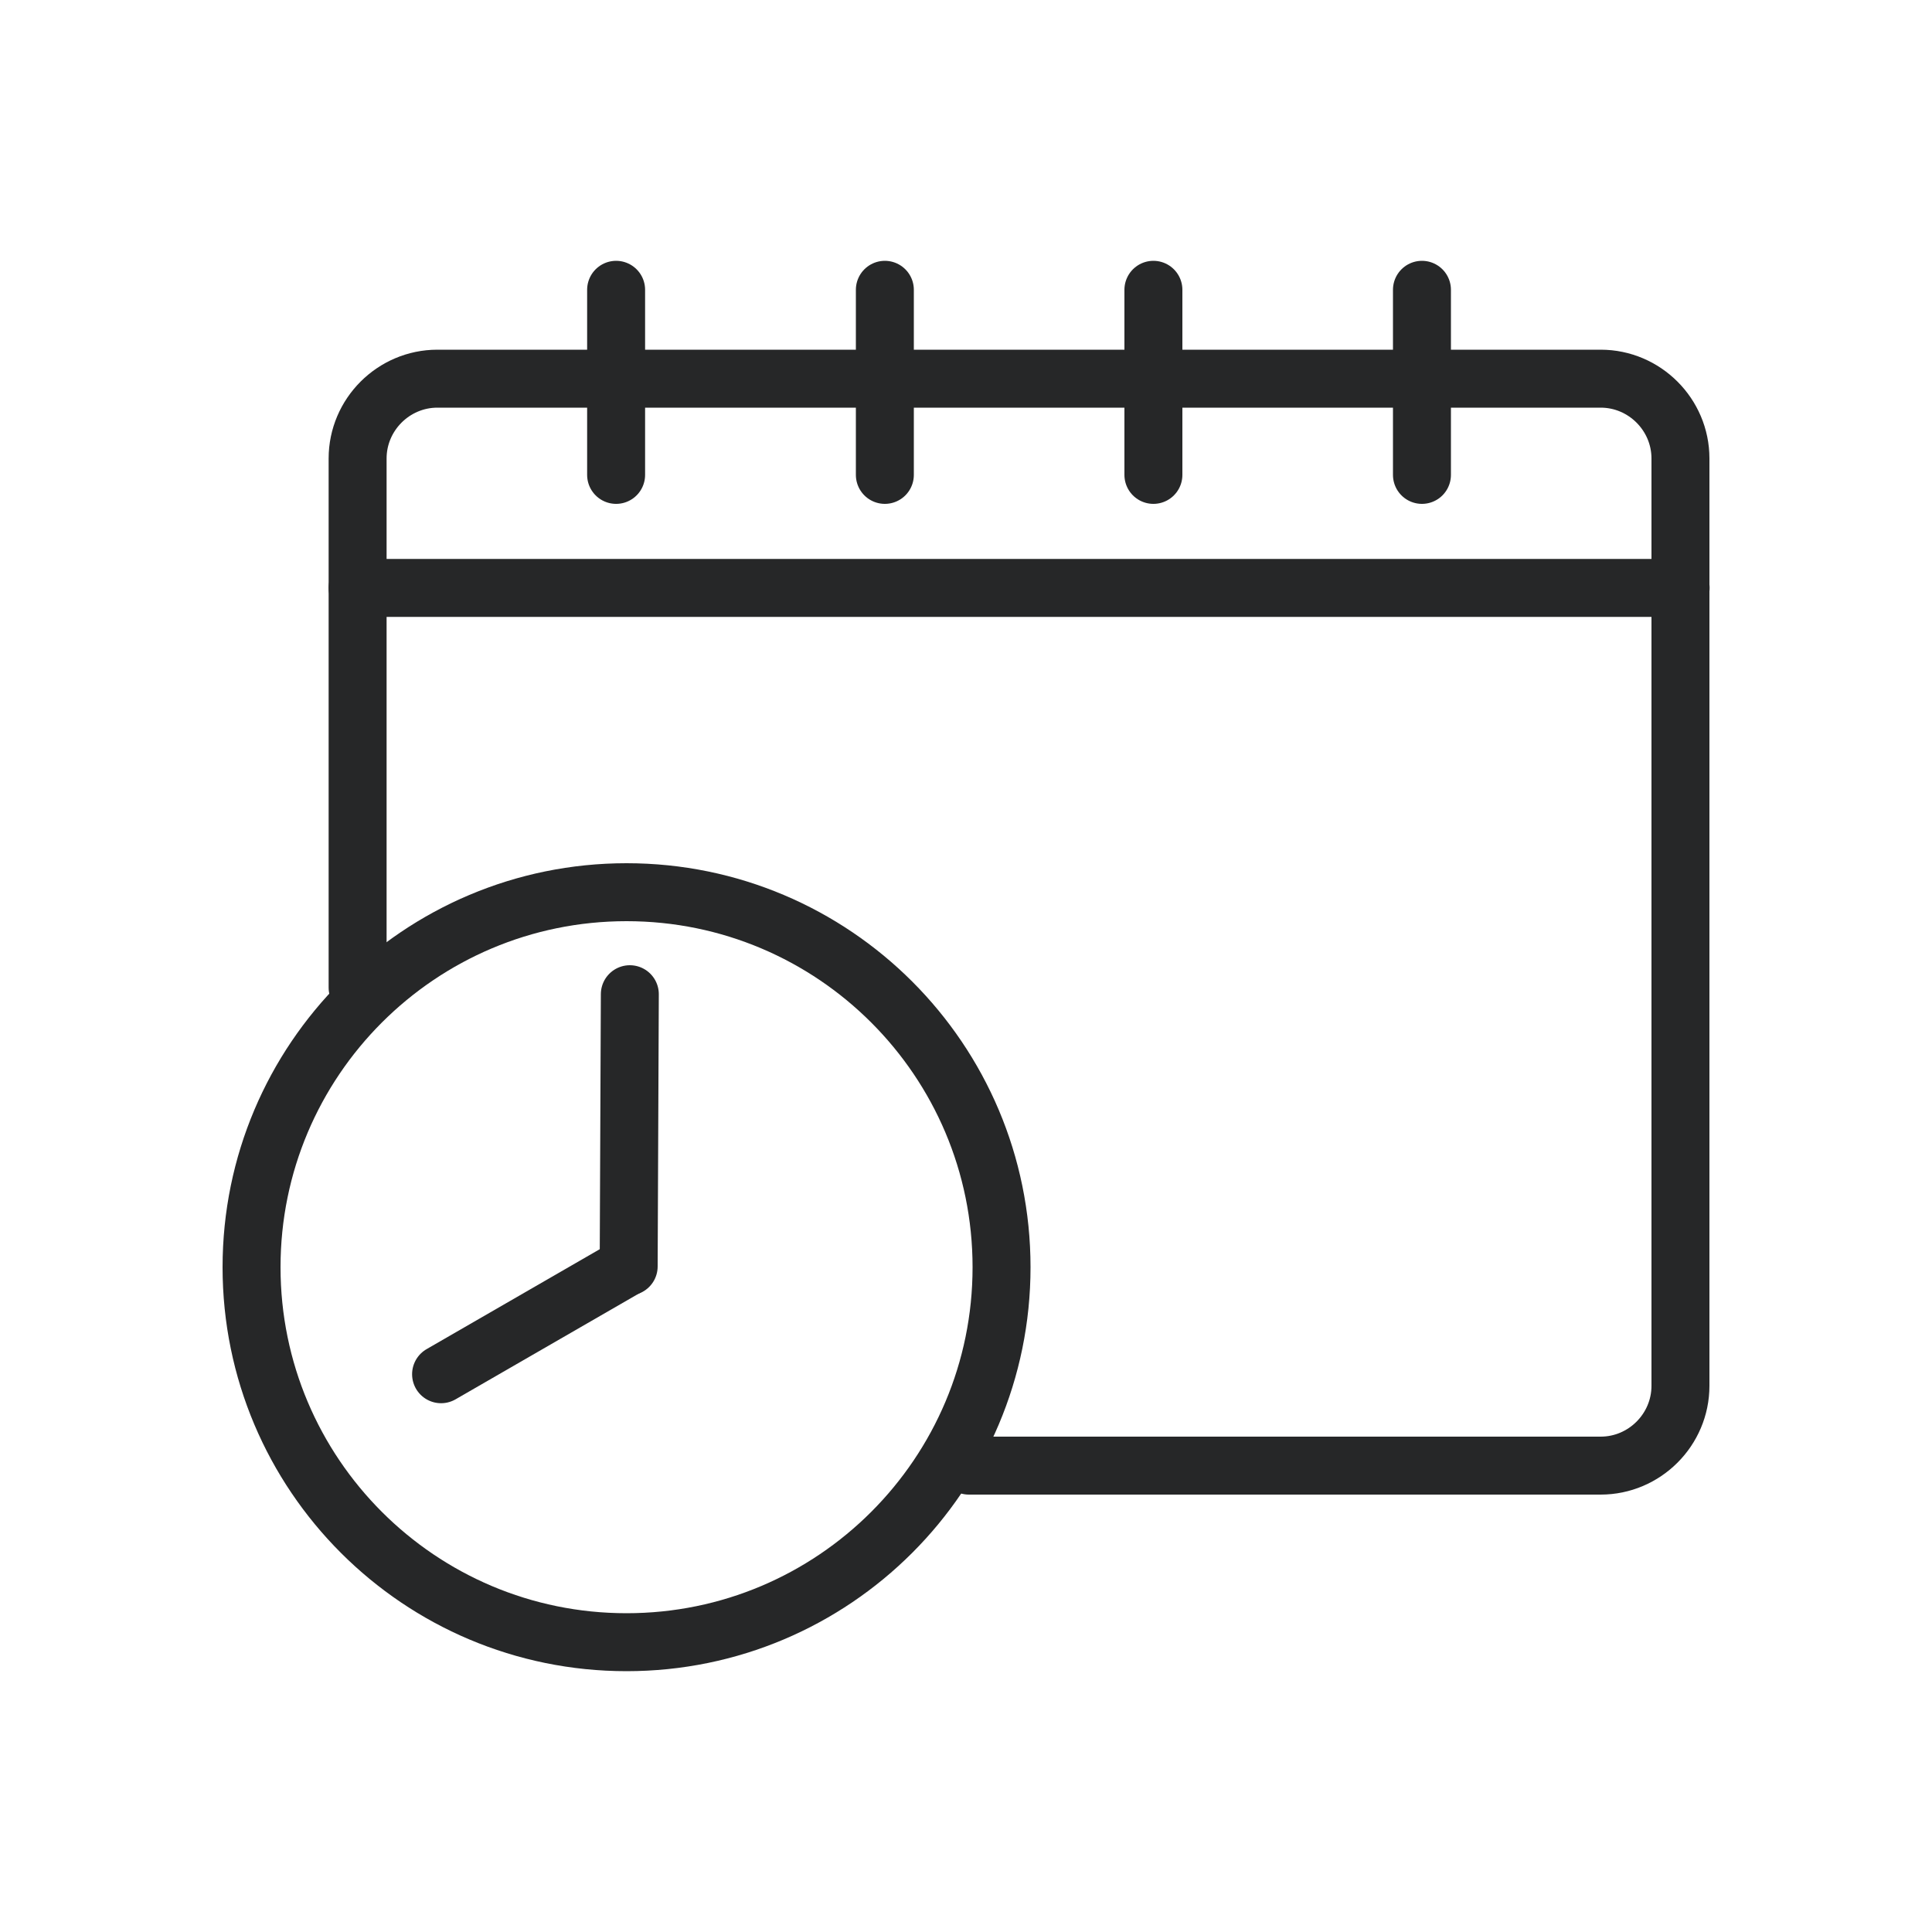
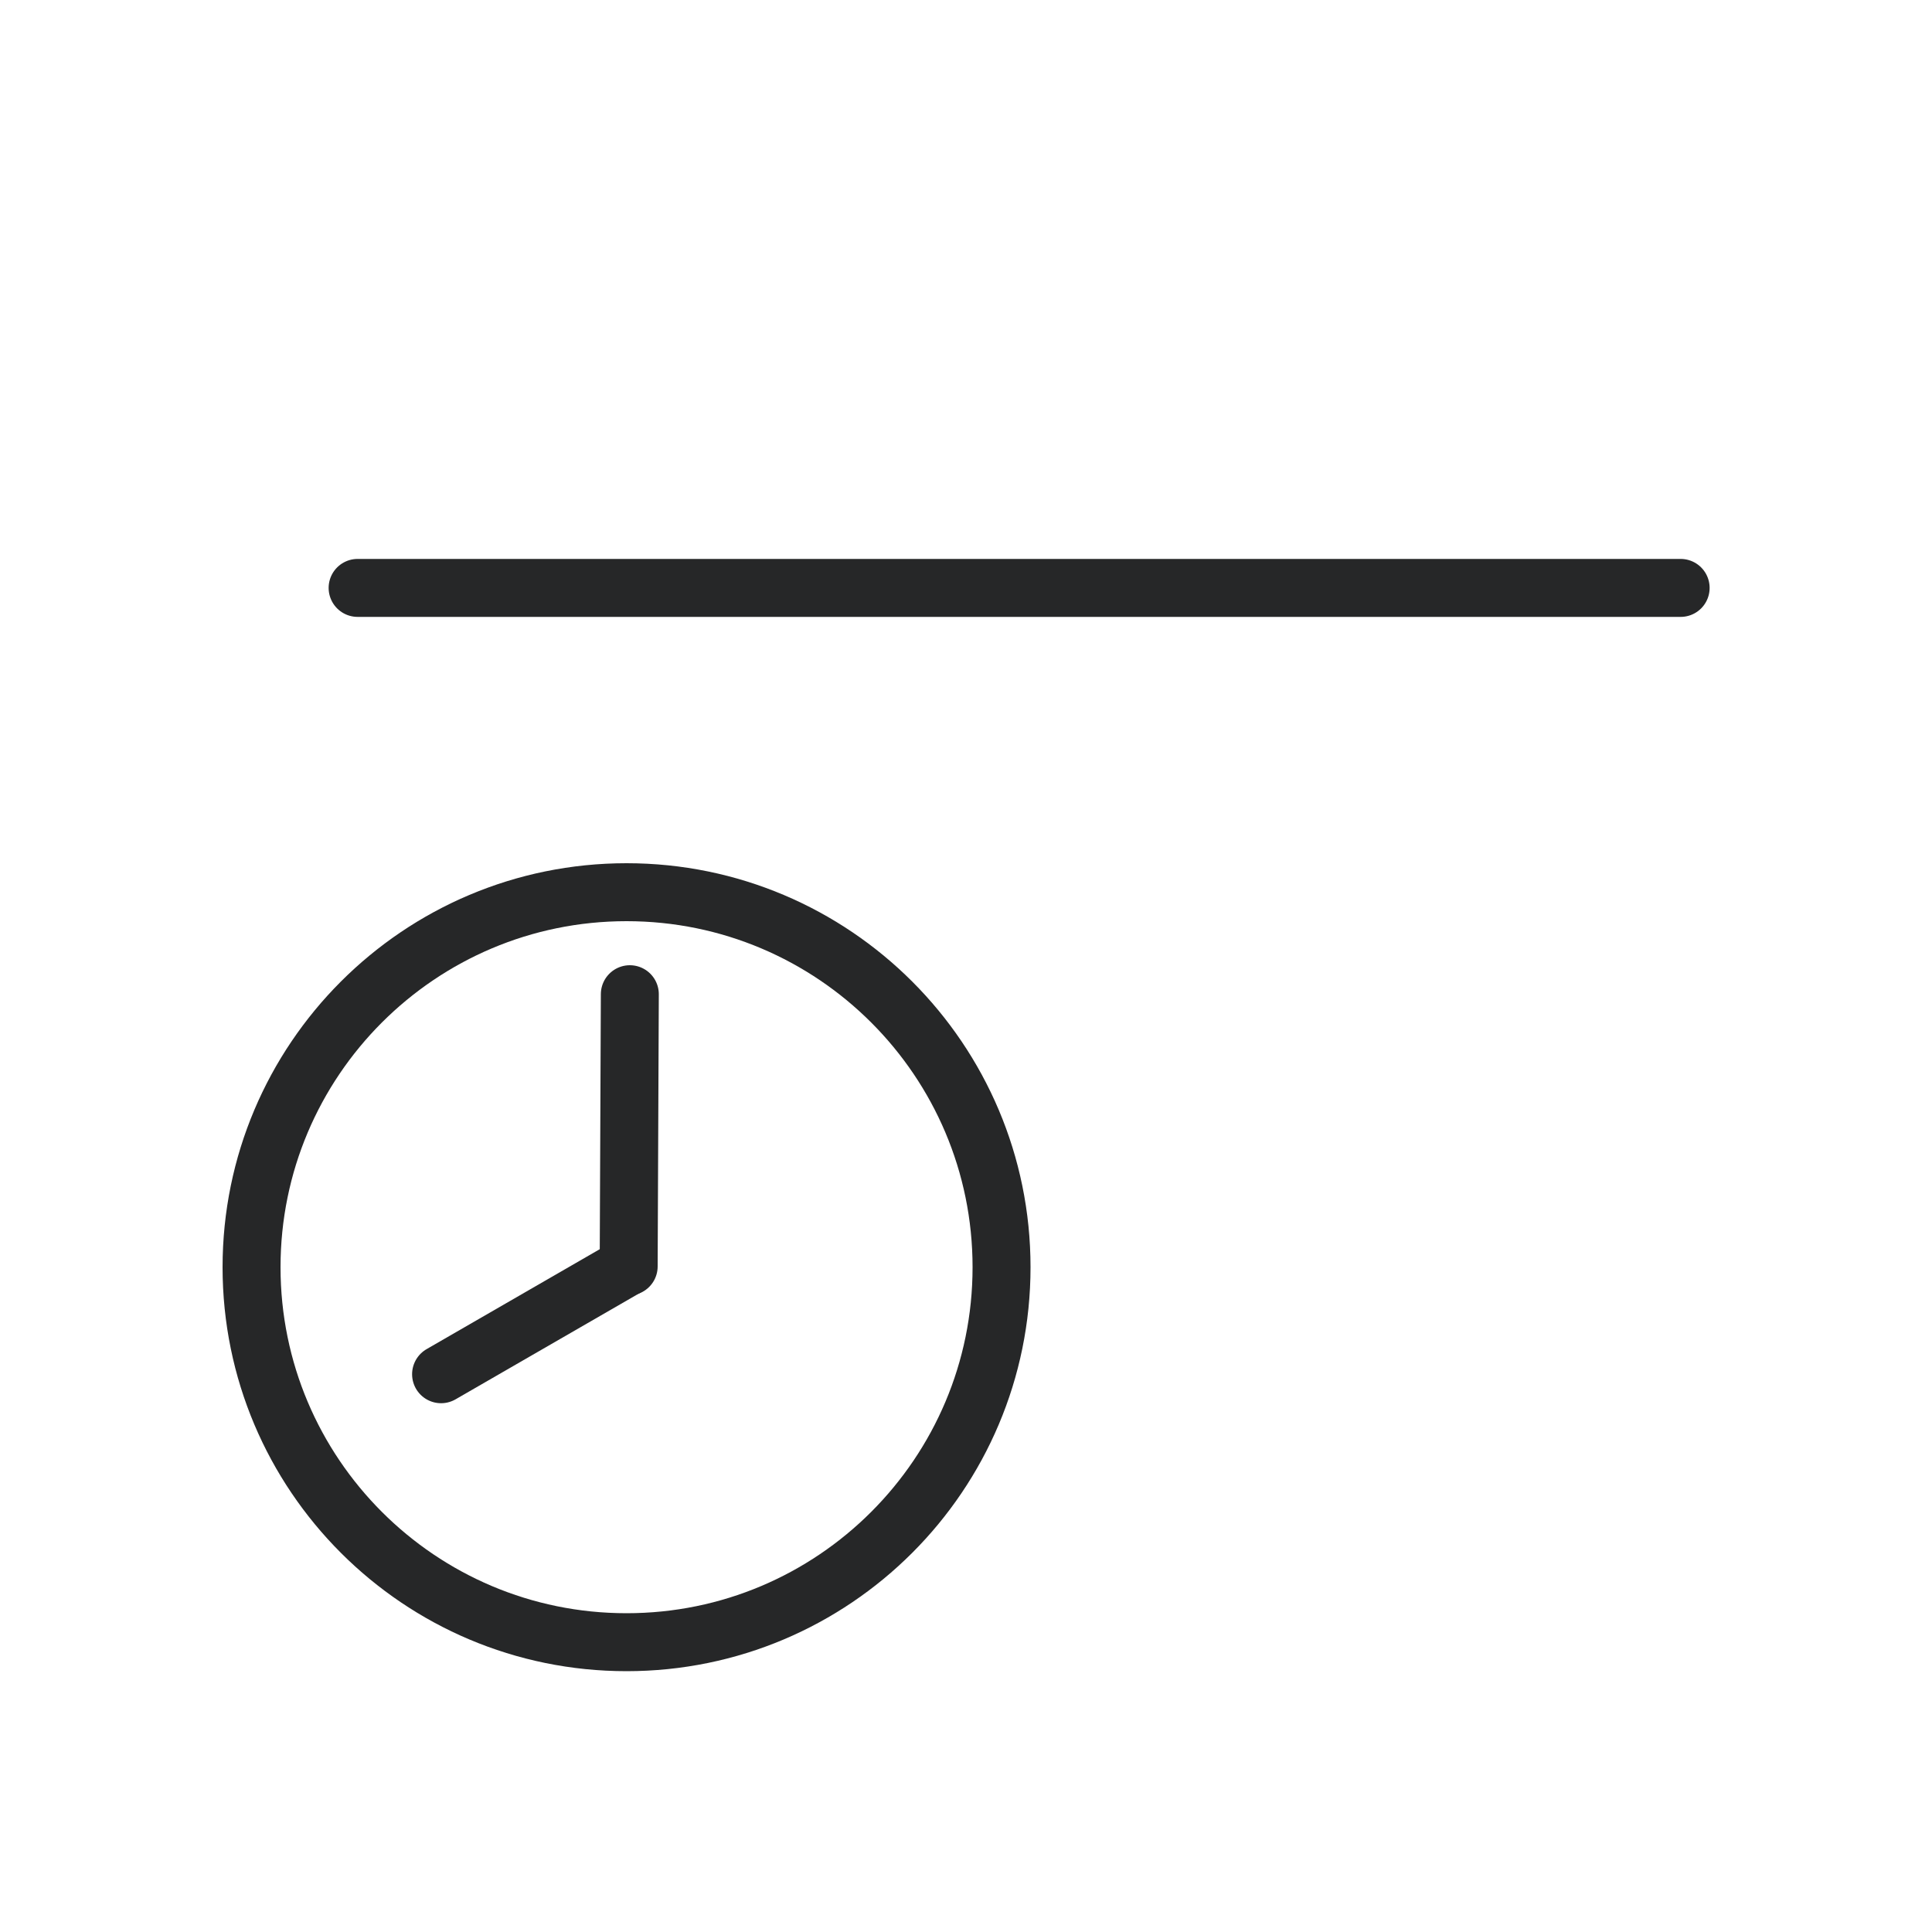
<svg xmlns="http://www.w3.org/2000/svg" id="Layer_1" data-name="Layer 1" viewBox="0 0 100 100">
  <defs>
    <style> .cls-1 { fill: none; stroke: #262728; stroke-linecap: round; stroke-linejoin: round; stroke-width: 3px; } </style>
  </defs>
-   <path class="cls-1" d="M18.51,51.12v-27.39c0-2.27,1.86-4.13,4.13-4.13h60.21c2.27,0,4.13,1.86,4.13,4.13v48c0,2.27-1.86,4.13-4.13,4.13h-32.7M31.89,15v9.58M45.8,15v9.58M59.7,15v9.58M73.6,15v9.58" />
  <line class="cls-1" x1="18.51" y1="30.43" x2="86.99" y2="30.43" />
  <path class="cls-1" d="M51.84,65.59c0-10.72-8.69-19.41-19.41-19.41s-19.41,8.69-19.41,19.41,8.69,19.41,19.41,19.41,19.41-8.69,19.41-19.41h0Z" />
  <line class="cls-1" x1="22.83" y1="71.13" x2="32.43" y2="65.59" />
  <line class="cls-1" x1="32.54" y1="65.55" x2="32.6" y2="51.46" />
</svg>